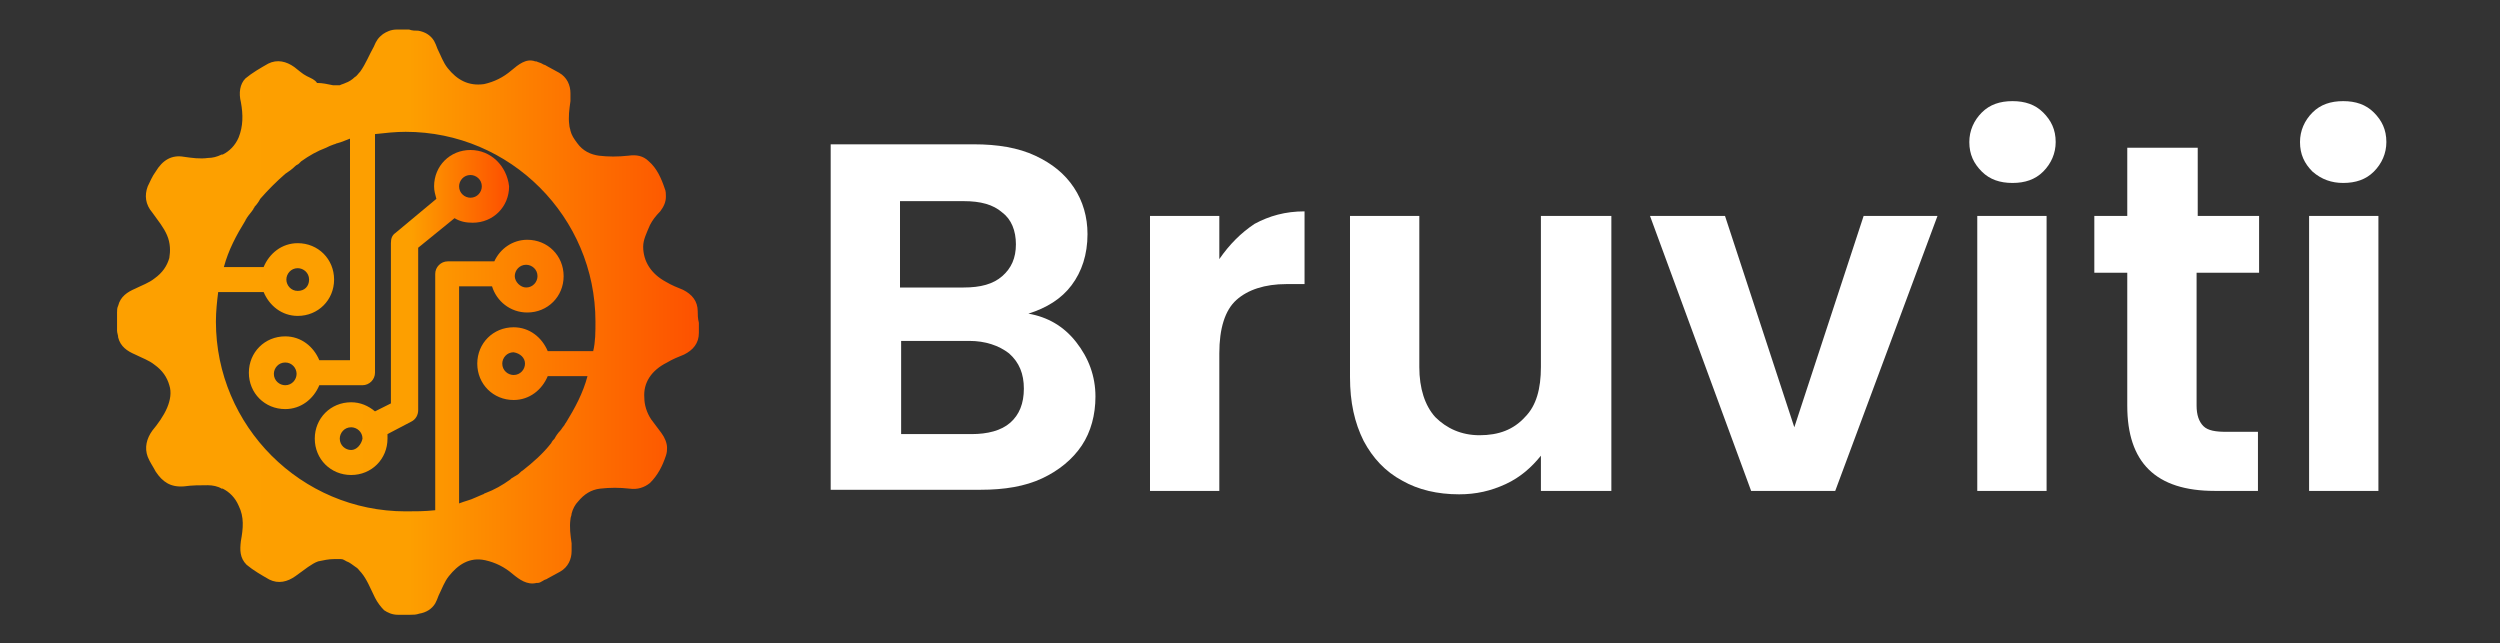
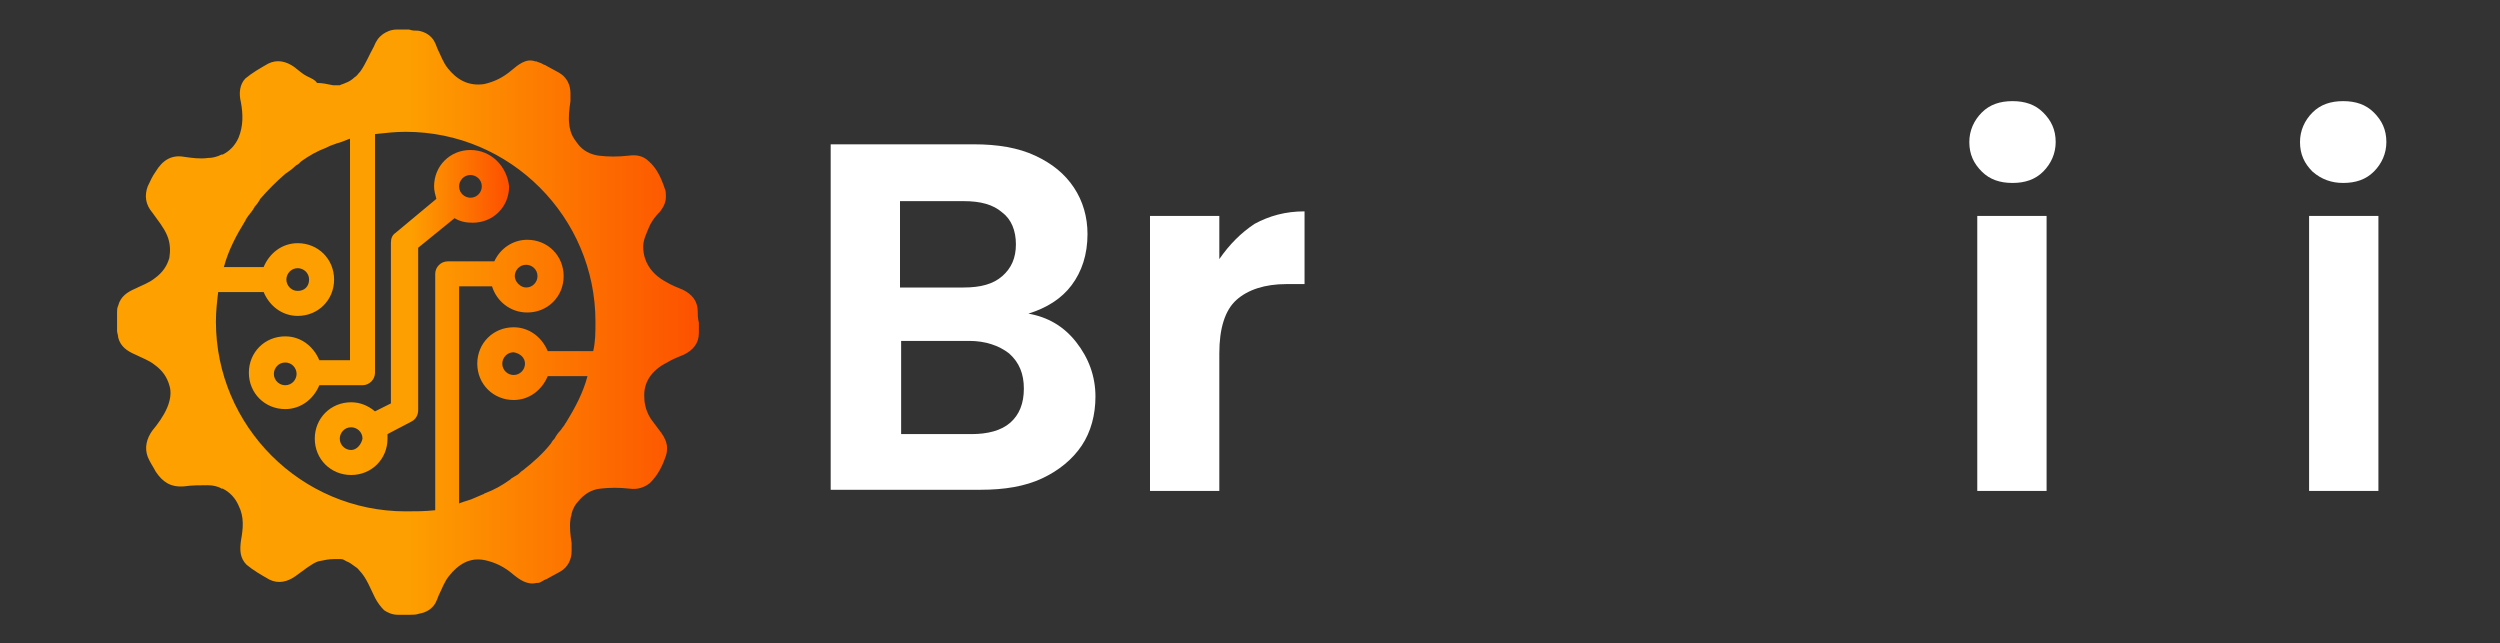
<svg xmlns="http://www.w3.org/2000/svg" class="brxe-svg" id="brxe-e1a3ef" version="1.1" x="0px" y="0px" viewBox="0 0 220 56.6" style="enable-background:new 0 0 220 56.6;" xml:space="preserve">
  <rect x="0" y="0" width="220" height="56.6" fill="#333333" stroke="none" />
  <style type="text/css"> .st0{fill:#fff;} .st1{fill:url(#SVGID_1_);} .st2{fill:url(#SVGID_00000181774116609260424900000006271665088148850583_);} </style>
  <g>
    <path class="st0" d="M94.7,30.1c1.1,1.4,1.7,3,1.7,4.8c0,1.6-0.4,3.1-1.2,4.3c-0.8,1.2-2,2.2-3.5,2.9c-1.5,0.7-3.3,1-5.4,1H73.1 V12.7h12.6c2.1,0,3.9,0.3,5.4,1c1.5,0.7,2.6,1.6,3.4,2.8c0.8,1.2,1.2,2.6,1.2,4.1c0,1.8-0.5,3.3-1.4,4.5c-0.9,1.2-2.2,2-3.8,2.5 C92.2,27.9,93.6,28.7,94.7,30.1z M79.2,25.3h5.6c1.5,0,2.6-0.3,3.4-1c0.8-0.7,1.2-1.6,1.2-2.8c0-1.2-0.4-2.2-1.2-2.8 c-0.8-0.7-1.9-1-3.4-1h-5.6V25.3z M88.9,37.2c0.8-0.7,1.2-1.7,1.2-3c0-1.3-0.4-2.3-1.3-3.1c-0.9-0.7-2.1-1.1-3.5-1.1h-6v8.2h6.2 C86.9,38.2,88.1,37.9,88.9,37.2z" />
    <path class="st0" d="M110.4,19.7c1.3-0.7,2.7-1.1,4.4-1.1v6.4h-1.6c-1.9,0-3.4,0.5-4.4,1.4c-1,0.9-1.5,2.5-1.5,4.7v12.1h-6.1V19 h6.1v3.8C108.2,21.5,109.2,20.5,110.4,19.7z" />
-     <path class="st0" d="M141.8,19v24.2h-6.2v-3.1c-0.8,1-1.8,1.9-3.1,2.5c-1.3,0.6-2.6,0.9-4.1,0.9c-1.9,0-3.6-0.4-5-1.2 c-1.5-0.8-2.6-2-3.4-3.5c-0.8-1.6-1.2-3.4-1.2-5.6V19h6.1v13.3c0,1.9,0.5,3.4,1.4,4.4c1,1,2.3,1.6,3.9,1.6c1.7,0,3-0.5,4-1.6 c1-1,1.4-2.5,1.4-4.4V19H141.8z" />
-     <path class="st0" d="M157.9,37.6L164,19h6.5l-9,24.2h-7.4L145.2,19h6.6L157.9,37.6z" />
    <path class="st0" d="M174.4,15.1c-0.7-0.7-1.1-1.5-1.1-2.6c0-1,0.4-1.9,1.1-2.6c0.7-0.7,1.6-1,2.7-1c1.1,0,2,0.3,2.7,1 c0.7,0.7,1.1,1.5,1.1,2.6c0,1-0.4,1.9-1.1,2.6c-0.7,0.7-1.6,1-2.7,1C176,16.1,175.1,15.8,174.4,15.1z M180.1,19v24.2H174V19H180.1z " />
-     <path class="st0" d="M193.3,24v11.7c0,0.8,0.2,1.4,0.6,1.8c0.4,0.4,1.1,0.5,2,0.5h2.8v5.2h-3.8c-5.2,0-7.7-2.5-7.7-7.5V24h-2.9v-5 h2.9v-6h6.2v6h5.4v5H193.3z" />
    <path class="st0" d="M203.5,15.1c-0.7-0.7-1.1-1.5-1.1-2.6c0-1,0.4-1.9,1.1-2.6c0.7-0.7,1.6-1,2.7-1c1.1,0,2,0.3,2.7,1 c0.7,0.7,1.1,1.5,1.1,2.6c0,1-0.4,1.9-1.1,2.6c-0.7,0.7-1.6,1-2.7,1C205.2,16.1,204.3,15.8,203.5,15.1z M209.3,19v24.2h-6.1V19 H209.3z" />
  </g>
  <g>
    <linearGradient id="SVGID_1_" gradientUnits="userSpaceOnUse" x1="10" y1="28.305" x2="61.448" y2="28.305">
      <stop offset="0" style="stop-color:#FDA000" />
      <stop offset="0.505" style="stop-color:#FD9F00" />
      <stop offset="1" style="stop-color:#FD5100" />
    </linearGradient>
    <path class="st1" d="M61.4,27.4c0-0.9-0.5-1.5-1.3-1.9c-0.5-0.2-1-0.4-1.5-0.7c-1.3-0.7-2-1.8-2-3.1c0-0.6,0.3-1.2,0.6-1.9 c0.2-0.4,0.5-0.8,0.9-1.2c0.3-0.4,0.5-0.8,0.5-1.3c0-0.2,0-0.5-0.1-0.7c-0.3-0.9-0.7-1.8-1.4-2.4c-0.5-0.5-1.1-0.6-1.8-0.5 c-0.9,0.1-1.8,0.1-2.6,0c-0.7-0.1-1.4-0.4-1.9-1.1c-0.3-0.4-0.5-0.7-0.6-1.1c0-0.1-0.1-0.3-0.1-0.5c-0.1-0.7,0-1.4,0.1-2.1 c0-0.3,0-0.5,0-0.7c0-0.7-0.3-1.4-1-1.8c-0.4-0.2-0.7-0.4-1.1-0.6c-0.1-0.1-0.3-0.1-0.4-0.2c-0.2-0.1-0.3-0.1-0.5-0.2 c0,0-0.1,0-0.1,0c-0.8-0.3-1.5,0.3-2.1,0.8c-0.7,0.6-1.5,1-2.4,1.2c-1.4,0.2-2.4-0.4-3.2-1.4c-0.4-0.5-0.6-1.1-0.9-1.7 c-0.1-0.3-0.2-0.5-0.3-0.7c0,0,0,0,0,0c0,0,0,0,0,0c-0.3-0.5-0.8-0.8-1.4-0.9c-0.3,0-0.5,0-0.8-0.1c0,0,0,0,0,0c0,0,0,0,0,0 c-0.4,0-0.7,0-1.1,0c-0.5,0-0.9,0.2-1.2,0.4c-0.4,0.3-0.6,0.6-0.8,1.1c-0.4,0.7-0.7,1.5-1.2,2.2c-0.2,0.2-0.3,0.4-0.5,0.5 c-0.2,0.2-0.5,0.4-0.8,0.5c-0.2,0.1-0.3,0.1-0.5,0.2c-0.2,0-0.4,0-0.6,0c-0.5-0.1-0.9-0.2-1.4-0.2c0,0,0,0,0,0 C27.7,7,27.4,6.9,27,6.7c-0.4-0.2-0.7-0.5-1.1-0.8c-0.7-0.5-1.5-0.7-2.3-0.3c-0.7,0.4-1.4,0.8-2,1.3C21.1,7.4,21,8.2,21.2,9 c0.2,1.1,0.2,2.1-0.2,3.1c-0.3,0.7-0.8,1.2-1.4,1.5c0,0-0.1,0-0.1,0c0,0,0,0,0,0c-0.4,0.2-0.8,0.3-1.2,0.3c-0.7,0.1-1.4,0-2.1-0.1 c-1.1-0.2-1.9,0.3-2.5,1.3c-0.3,0.4-0.5,0.9-0.7,1.3c-0.3,0.8-0.2,1.6,0.4,2.3c0.5,0.7,1,1.3,1.3,2c0.3,0.7,0.3,1.4,0.2,2 c-0.2,0.7-0.6,1.3-1.3,1.8c-0.5,0.4-1.1,0.6-1.7,0.9c-0.7,0.3-1.3,0.7-1.5,1.5c-0.1,0.2-0.1,0.4-0.1,0.6c0,0.3,0,0.5,0,0.8 c0,0.3,0,0.5,0,0.8c0,0.2,0.1,0.4,0.1,0.6c0.2,0.8,0.8,1.2,1.5,1.5c0.6,0.3,1.2,0.5,1.7,0.9c0.7,0.5,1.1,1.1,1.3,1.8 c0.2,0.6,0.1,1.3-0.2,2c-0.3,0.7-0.8,1.4-1.3,2c-0.5,0.7-0.7,1.5-0.4,2.3c0.2,0.5,0.5,0.9,0.7,1.3c0.6,0.9,1.3,1.4,2.5,1.3 c0.7-0.1,1.4-0.1,2.1-0.1c0.4,0,0.9,0.1,1.2,0.3c0,0,0,0,0,0c0,0,0.1,0,0.1,0c0.6,0.3,1.1,0.8,1.4,1.5c0.5,1,0.4,2,0.2,3.1 c-0.1,0.8-0.1,1.5,0.5,2.1c0.6,0.5,1.3,0.9,2,1.3c0.8,0.4,1.6,0.2,2.3-0.3c0.4-0.3,0.7-0.5,1.1-0.8c0.3-0.2,0.6-0.4,0.9-0.5 c0,0,0,0,0,0c0.5-0.1,0.9-0.2,1.4-0.2c0.2,0,0.4,0,0.6,0c0.2,0,0.3,0.1,0.5,0.2c0.3,0.1,0.5,0.3,0.8,0.5c0.2,0.1,0.3,0.3,0.5,0.5 c0.5,0.6,0.8,1.4,1.2,2.2c0.2,0.4,0.5,0.8,0.8,1.1c0.3,0.2,0.7,0.4,1.2,0.4c0.4,0,0.7,0,1.1,0c0,0,0,0,0,0c0,0,0,0,0,0 c0.3,0,0.5,0,0.8-0.1c0.6-0.1,1.1-0.4,1.4-0.9c0,0,0,0,0,0c0,0,0,0,0,0c0.1-0.2,0.2-0.4,0.3-0.7c0.3-0.6,0.5-1.2,0.9-1.7 c0.8-1,1.8-1.7,3.2-1.4c0.9,0.2,1.7,0.6,2.4,1.2c0.6,0.5,1.3,1,2.1,0.8c0,0,0.1,0,0.1,0c0.2,0,0.3-0.1,0.5-0.2 c0.1-0.1,0.3-0.1,0.4-0.2c0.4-0.2,0.7-0.4,1.1-0.6c0.7-0.4,1-1.1,1-1.8c0-0.2,0-0.5,0-0.7c-0.1-0.7-0.2-1.4-0.1-2.1 c0-0.2,0.1-0.3,0.1-0.5c0.1-0.4,0.3-0.8,0.6-1.1c0.5-0.6,1.1-1,1.9-1.1c0.9-0.1,1.7-0.1,2.6,0c0.7,0.1,1.3-0.1,1.8-0.5 c0.7-0.7,1.1-1.5,1.4-2.4c0.1-0.3,0.1-0.5,0.1-0.7c0-0.4-0.2-0.9-0.5-1.3c-0.3-0.4-0.6-0.8-0.9-1.2c-0.4-0.6-0.6-1.3-0.6-1.9 c-0.1-1.3,0.6-2.4,2-3.1c0.5-0.3,1-0.5,1.5-0.7c0.8-0.4,1.3-1,1.3-1.9c0-0.3,0-0.6,0-0.9C61.4,28,61.4,27.7,61.4,27.4z M52.2,30.9 h-4c-0.5-1.2-1.6-2.1-3-2.1c-1.8,0-3.2,1.4-3.2,3.2c0,1.8,1.4,3.2,3.2,3.2c1.4,0,2.5-0.9,3-2.1h3.5c-0.4,1.5-1.1,2.8-1.9,4.1l0,0 c-0.1,0.1-0.1,0.2-0.2,0.3c-0.1,0.1-0.2,0.3-0.3,0.4c-0.2,0.2-0.4,0.5-0.5,0.7c-0.1,0.1-0.2,0.2-0.3,0.4v0 c-0.7,0.9-1.6,1.7-2.5,2.4c-0.2,0.1-0.3,0.3-0.5,0.4c-0.2,0.1-0.3,0.2-0.5,0.3c0,0-0.1,0.1-0.1,0.1v0c-0.7,0.5-1.4,0.9-2.2,1.2v0 c-0.1,0-0.1,0.1-0.2,0.1c-0.2,0.1-0.5,0.2-0.7,0.3c0,0,0,0,0,0c-0.4,0.2-0.9,0.3-1.4,0.5V25.2h2.9c0.4,1.3,1.6,2.3,3.1,2.3 c1.8,0,3.2-1.4,3.2-3.2c0-1.8-1.4-3.2-3.2-3.2c-1.3,0-2.4,0.8-2.9,1.9h-4.1c-0.6,0-1.1,0.5-1.1,1.1v20.8C37.4,45,36.5,45,35.7,45 C26.5,45,19,37.5,19,28.3c0-0.9,0.1-1.8,0.2-2.6h4c0.5,1.2,1.6,2.1,3,2.1c1.8,0,3.2-1.4,3.2-3.2c0-1.8-1.4-3.2-3.2-3.2 c-1.4,0-2.5,0.9-3,2.1h-3.5c0.4-1.5,1.1-2.8,1.9-4.1l0,0c0-0.1,0.1-0.1,0.1-0.2c0.2-0.3,0.4-0.5,0.6-0.8c0-0.1,0.1-0.1,0.1-0.2 c0.2-0.2,0.4-0.5,0.5-0.7v0c0.7-0.8,1.4-1.5,2.2-2.2v0c0.3-0.2,0.6-0.4,0.9-0.7c0.1-0.1,0.2-0.1,0.3-0.2c0.1-0.1,0.1-0.1,0.2-0.2v0 c0.7-0.5,1.4-0.9,2.2-1.2v0c0.2-0.1,0.4-0.2,0.7-0.3c0.1,0,0.2-0.1,0.3-0.1c0,0,0,0,0,0c0.4-0.1,0.8-0.3,1.1-0.4v19.5h-2.7 c-0.5-1.2-1.6-2.1-3-2.1c-1.8,0-3.2,1.4-3.2,3.2c0,1.8,1.4,3.2,3.2,3.2c1.4,0,2.5-0.9,3-2.1h3.8c0.6,0,1.1-0.5,1.1-1.1V11.8 c0.9-0.1,1.8-0.2,2.7-0.2c9.2,0,16.7,7.5,16.7,16.7C52.4,29.2,52.4,30.1,52.2,30.9z M46.2,32c0,0.5-0.4,1-1,1c-0.5,0-1-0.4-1-1 c0-0.5,0.4-1,1-1C45.8,31.1,46.2,31.5,46.2,32z M45.3,24.3c0-0.5,0.4-1,1-1c0.5,0,1,0.4,1,1c0,0.5-0.4,1-1,1 C45.8,25.3,45.3,24.8,45.3,24.3z M25.2,24.6c0-0.5,0.4-1,1-1c0.5,0,1,0.4,1,1s-0.4,1-1,1C25.6,25.6,25.2,25.1,25.2,24.6z M26.1,32.9c0,0.5-0.4,1-1,1c-0.5,0-1-0.4-1-1c0-0.5,0.4-1,1-1C25.7,31.9,26.1,32.4,26.1,32.9z" />
    <linearGradient id="SVGID_00000084491670729441892960000008614782401019553455_" gradientUnits="userSpaceOnUse" x1="27.656" y1="27.508" x2="44.648" y2="27.508">
      <stop offset="0" style="stop-color:#FDA000" />
      <stop offset="0.505" style="stop-color:#FD9F00" />
      <stop offset="1" style="stop-color:#FD5100" />
    </linearGradient>
    <path style="fill:url(#SVGID_00000084491670729441892960000008614782401019553455_);" d="M41.4,13.2c-1.8,0-3.2,1.4-3.2,3.2 c0,0.4,0.1,0.7,0.2,1.1l-3.6,3c-0.3,0.2-0.4,0.5-0.4,0.9v14.1L33,36.2c-0.6-0.5-1.3-0.8-2.1-0.8c-1.8,0-3.2,1.4-3.2,3.2 c0,1.8,1.4,3.2,3.2,3.2c1.8,0,3.2-1.4,3.2-3.2c0-0.2,0-0.3,0-0.4l2.1-1.1c0.4-0.2,0.6-0.6,0.6-1V21.8l3.2-2.6 c0.5,0.3,1,0.4,1.6,0.4c1.8,0,3.2-1.4,3.2-3.2C44.6,14.6,43.2,13.2,41.4,13.2z M30.9,39.6c-0.5,0-1-0.4-1-1c0-0.5,0.4-1,1-1 c0.5,0,1,0.4,1,1C31.8,39.1,31.4,39.6,30.9,39.6z M41.4,17.4c-0.5,0-1-0.4-1-1c0-0.5,0.4-1,1-1c0.5,0,1,0.4,1,1 C42.4,16.9,42,17.4,41.4,17.4z" />
  </g>
</svg>